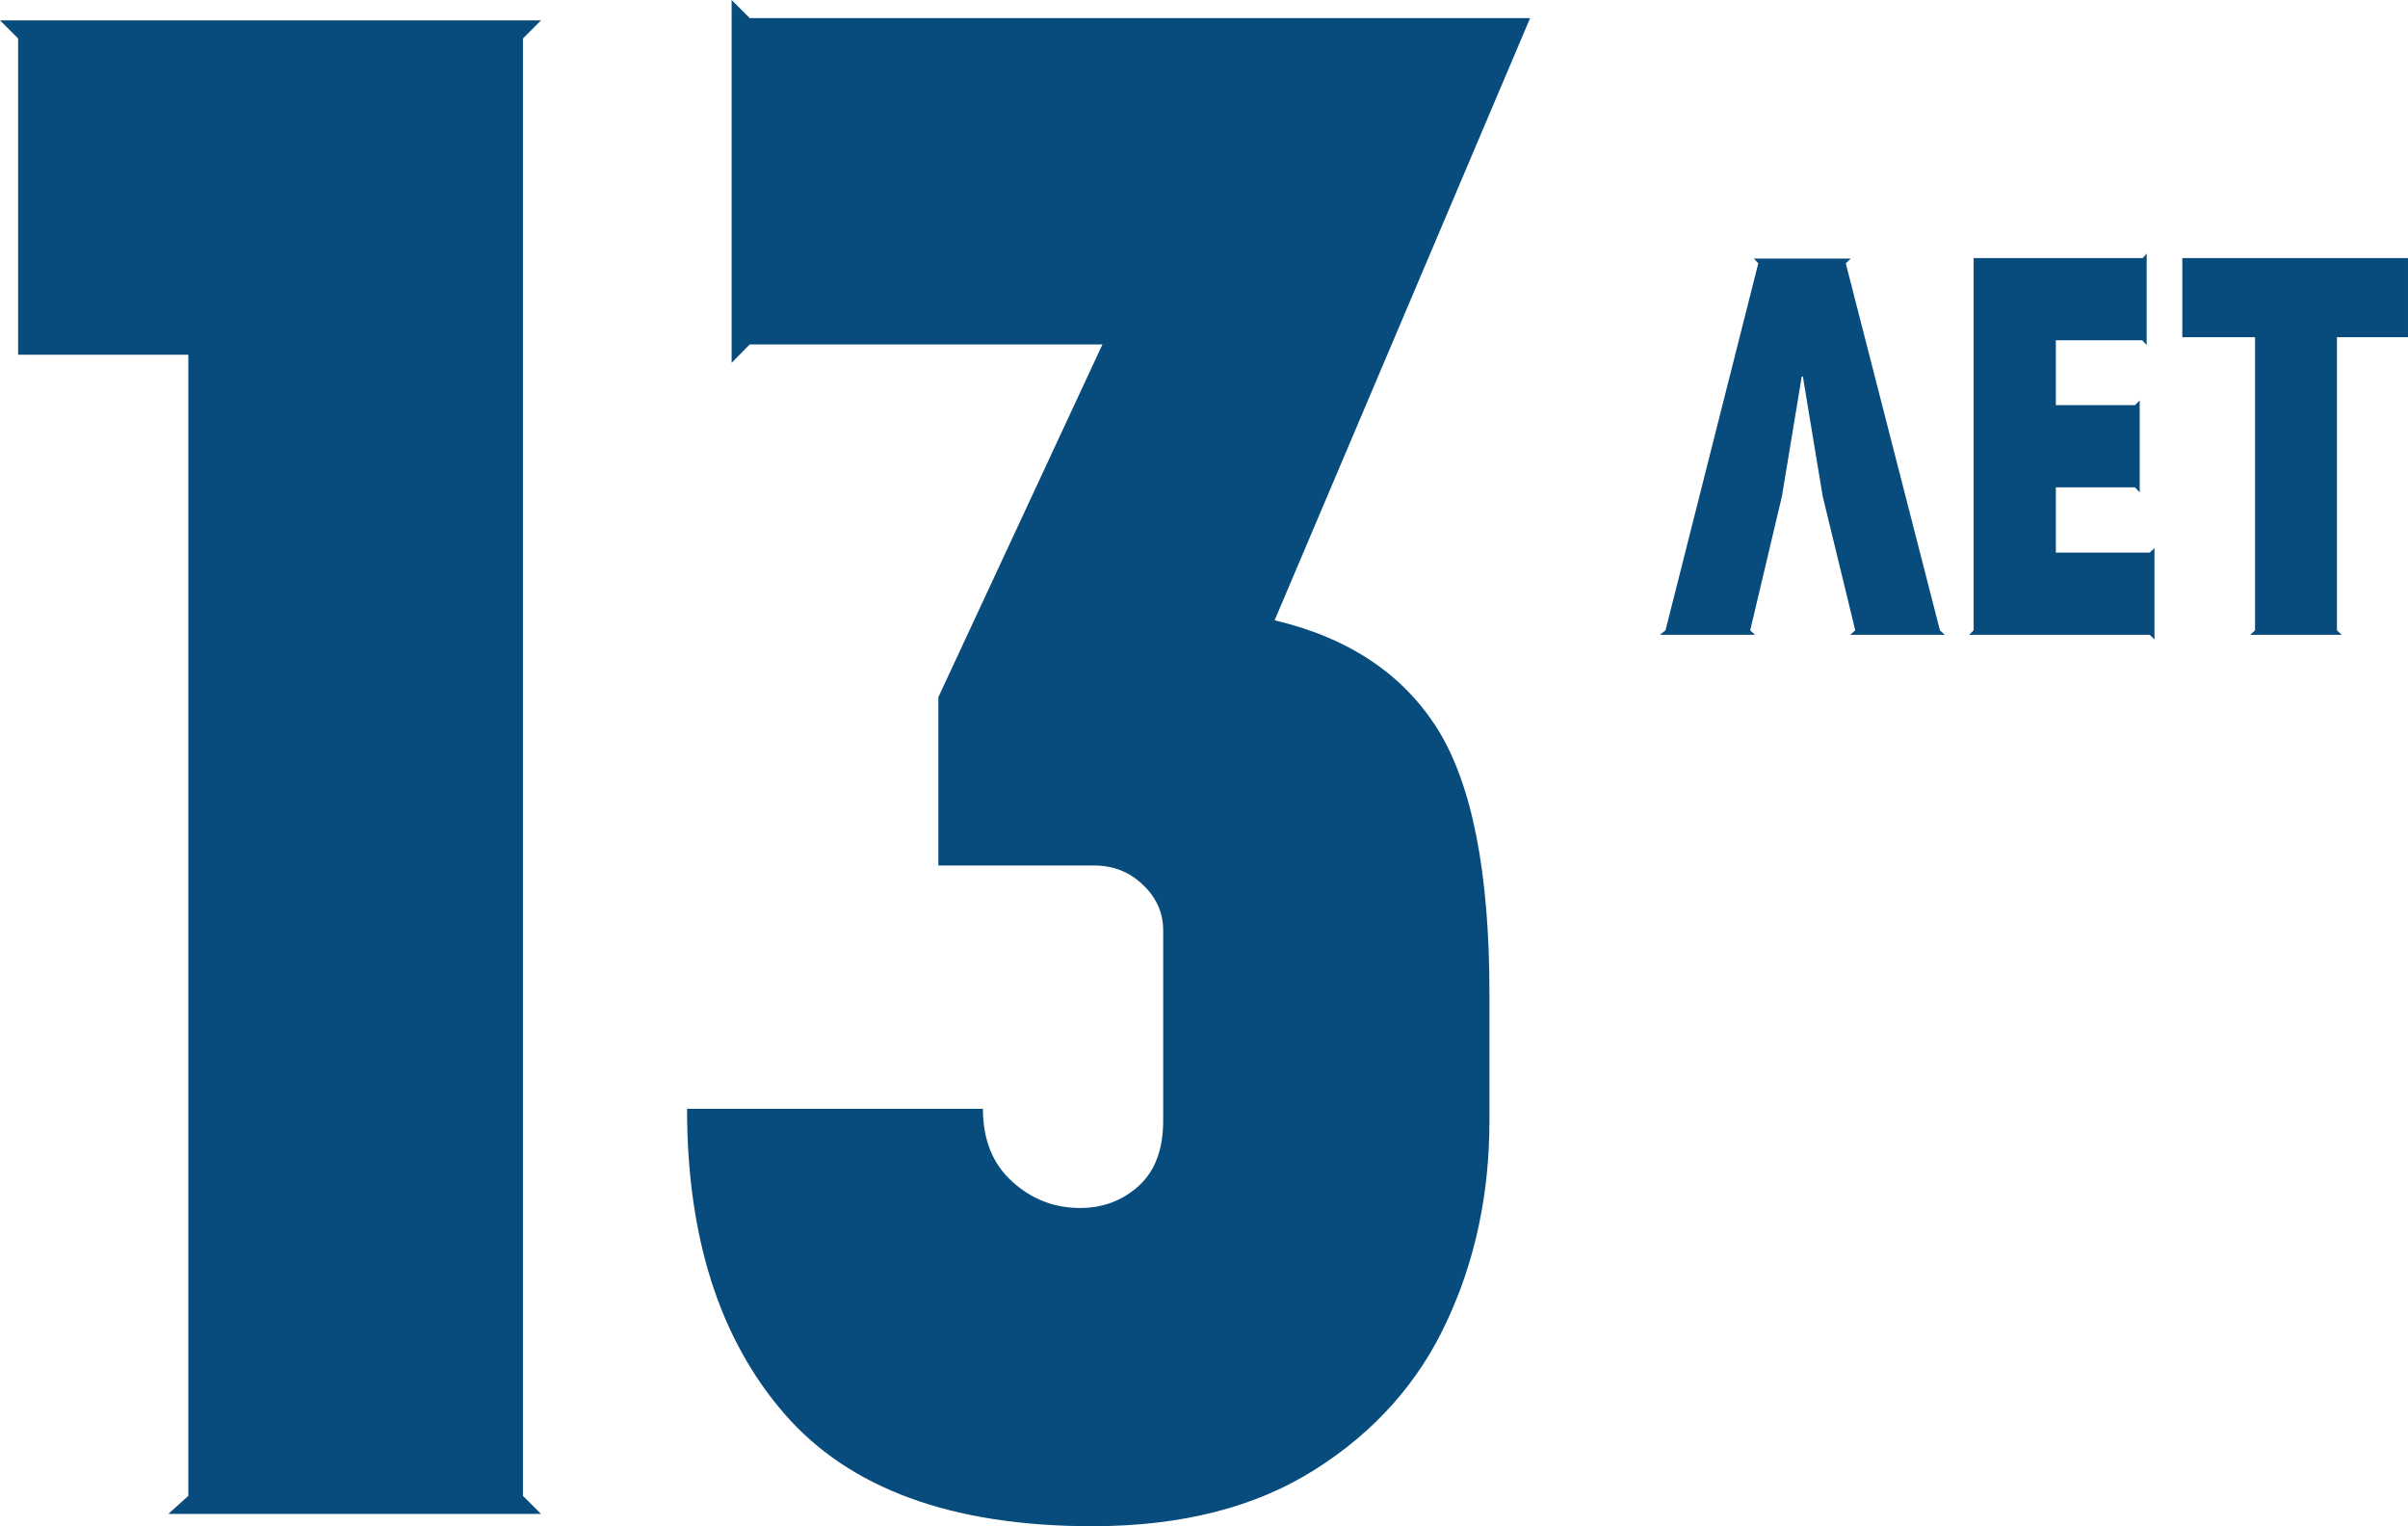
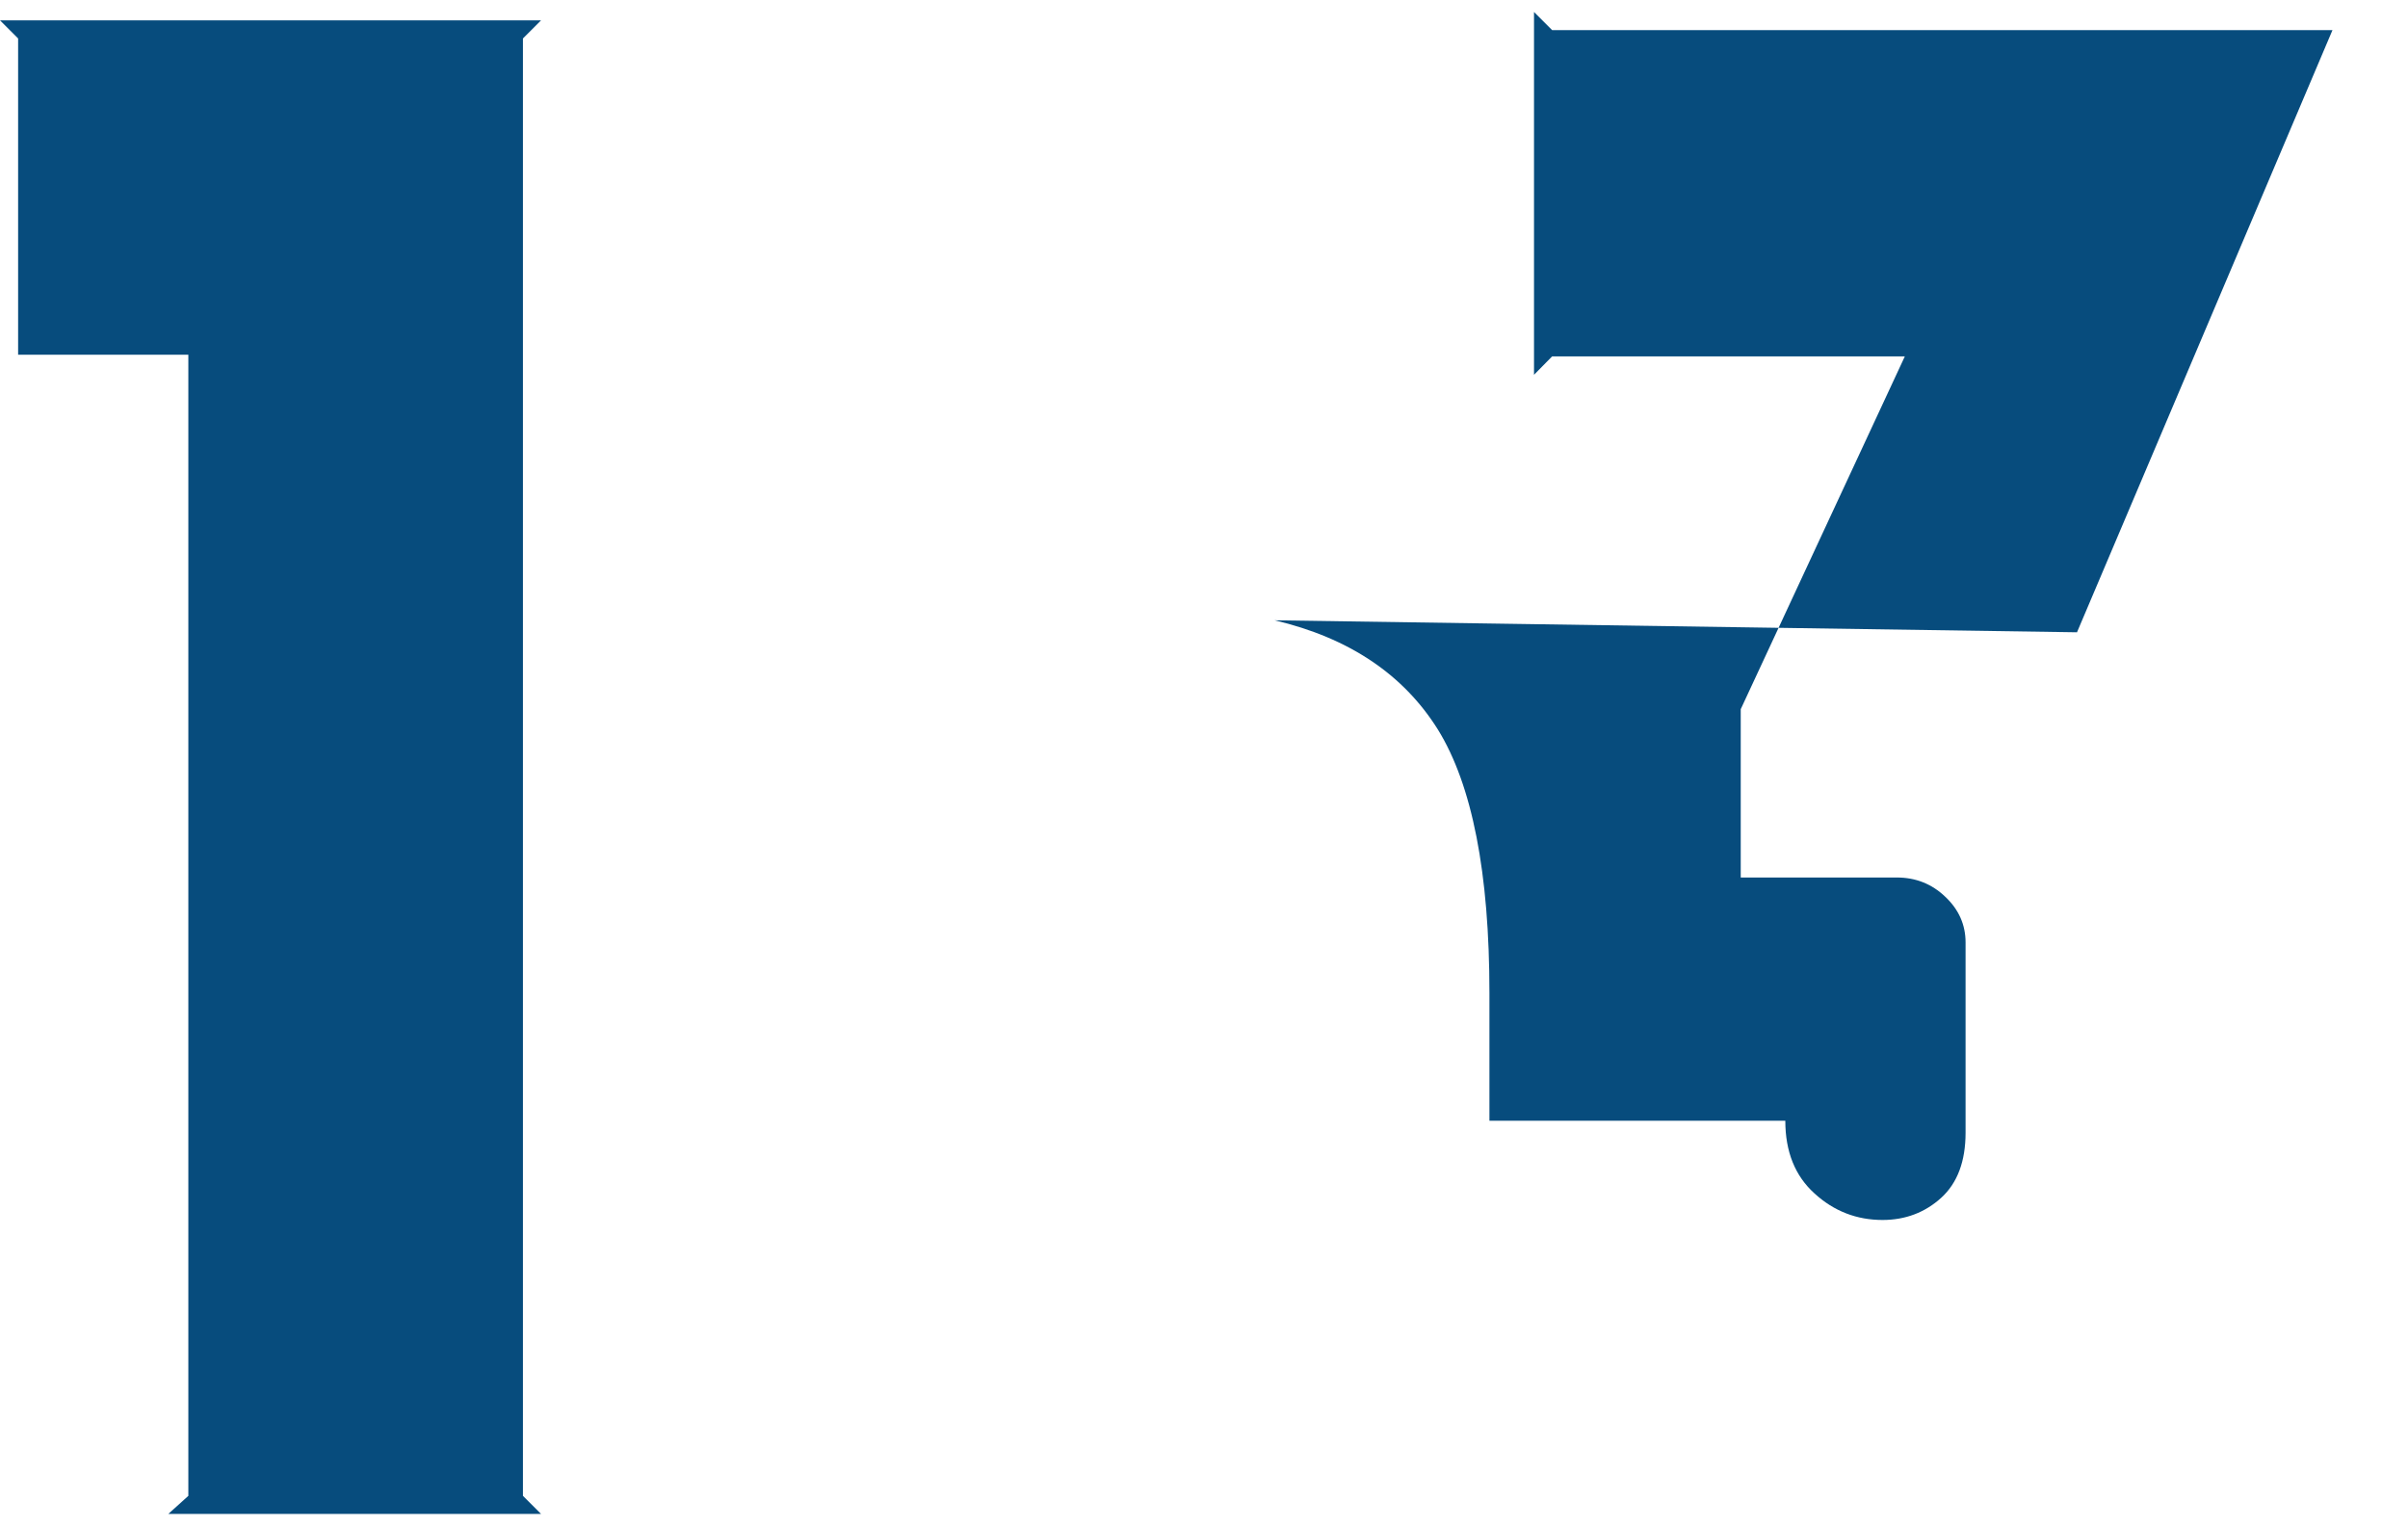
<svg xmlns="http://www.w3.org/2000/svg" xml:space="preserve" width="65.084mm" height="41.243mm" style="shape-rendering:geometricPrecision; text-rendering:geometricPrecision; image-rendering:optimizeQuality; fill-rule:evenodd; clip-rule:evenodd" viewBox="0 0 8643 5477">
  <defs>
    <style type="text/css">  .fil0 {fill:#074C7D;fill-rule:nonzero}  </style>
  </defs>
  <g id="Слой_x0020_1">
-     <path class="fil0" d="M1877 5368l65 65 -1338 0 72 -65 0 -4095 -611 0 0 -1135 -65 -65 1942 0 -65 65 0 5230zm2698 -3142c267,63 462,194 586,392 123,199 185,514 185,946l0 458c0,262 -51,502 -153,720 -101,219 -259,396 -472,531 -214,136 -480,204 -801,204 -504,0 -872,-135 -1105,-404 -233,-269 -349,-634 -349,-1094l1062 0c0,111 35,198 105,261 70,64 152,95 244,95 82,0 153,-27 211,-80 58,-53 87,-131 87,-233l0 -683c0,-63 -24,-118 -73,-164 -48,-46 -106,-69 -174,-69l-560 0 0 -604 589 -1266 -1266 0 -65 66 0 -1302 65 65 2801 0 -917 2161z" />
-     <path class="fil0" d="M6299 2278l-341 0 20 -16 333 -1317 -16 -17 348 0 -18 17 338 1317 17 16 -339 0 18 -16 -117 -482 -71 -429 -4 0 -71 429 -114 482 17 16zm1392 -1352l14 -16 0 328 -16 -17 -310 0 0 233 284 0 17 -17 0 330 -17 -18 -284 0 0 234 337 0 17 -16 0 328 -17 -17 -648 0 16 -16 0 -1336 607 0zm952 0l0 284 -255 0 0 1052 17 16 -328 0 17 -16 0 -1052 -261 0 0 -284 810 0z" />
+     <path class="fil0" d="M1877 5368l65 65 -1338 0 72 -65 0 -4095 -611 0 0 -1135 -65 -65 1942 0 -65 65 0 5230zm2698 -3142c267,63 462,194 586,392 123,199 185,514 185,946l0 458l1062 0c0,111 35,198 105,261 70,64 152,95 244,95 82,0 153,-27 211,-80 58,-53 87,-131 87,-233l0 -683c0,-63 -24,-118 -73,-164 -48,-46 -106,-69 -174,-69l-560 0 0 -604 589 -1266 -1266 0 -65 66 0 -1302 65 65 2801 0 -917 2161z" />
  </g>
</svg>